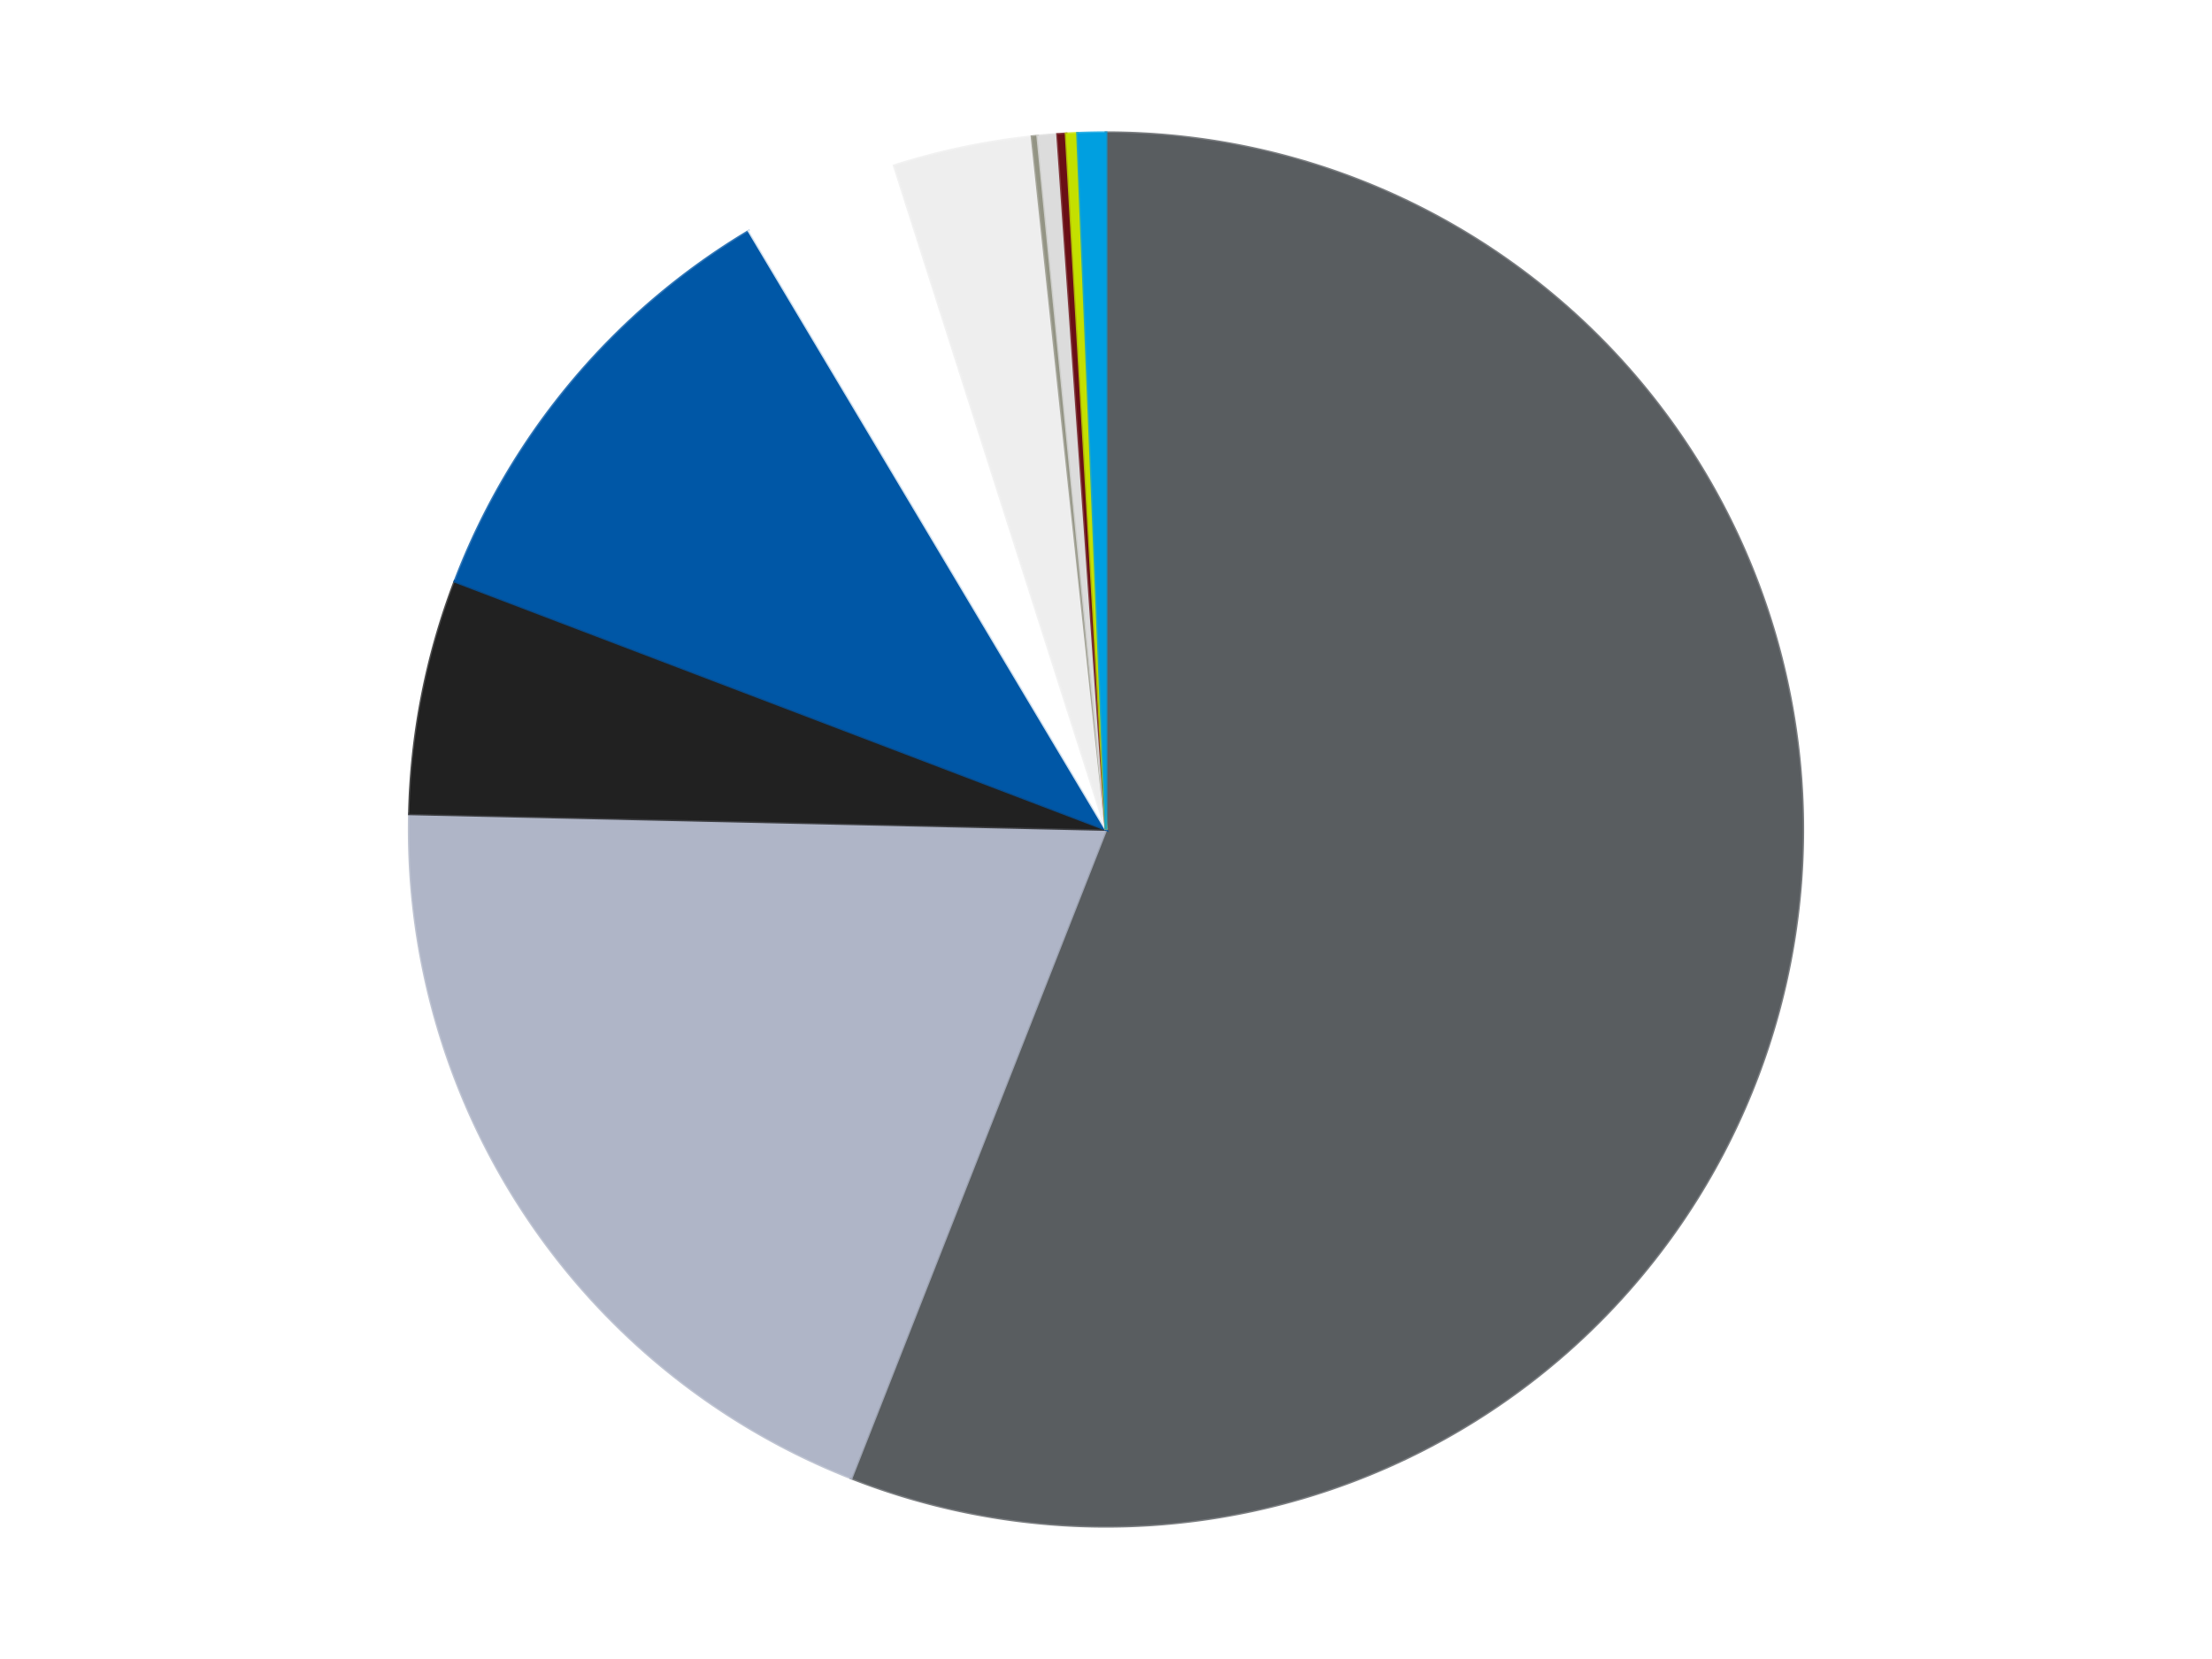
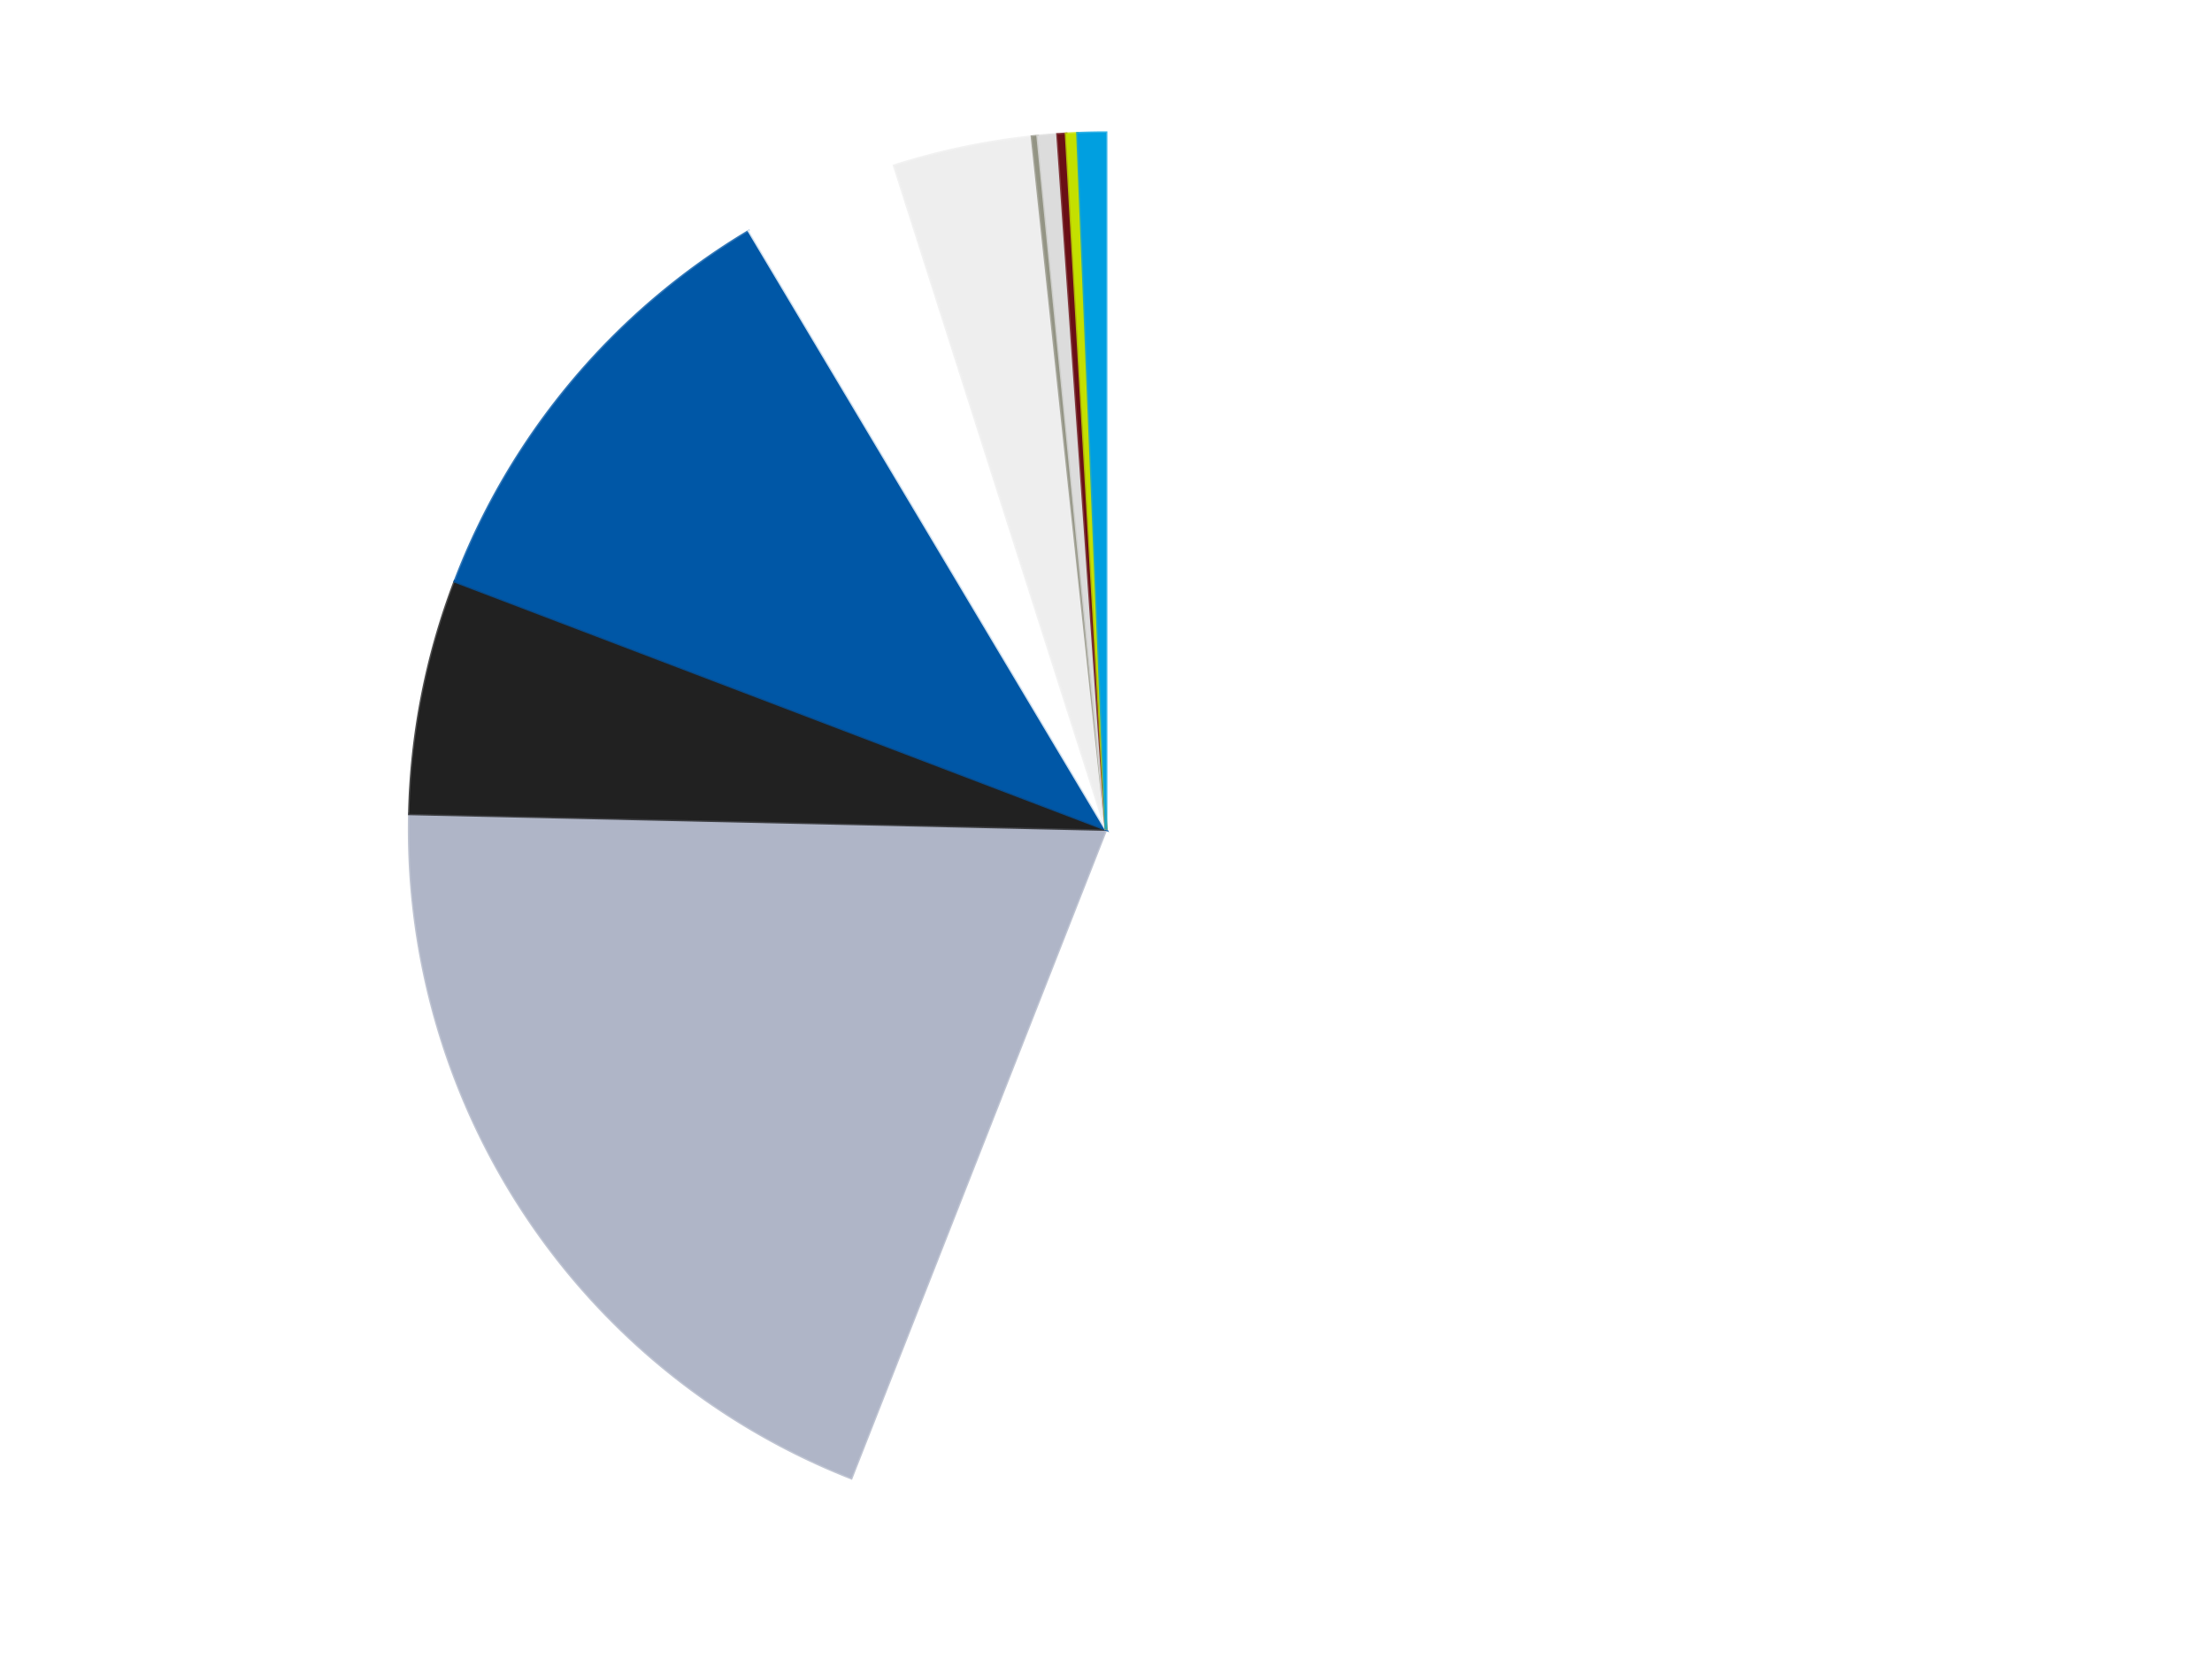
<svg xmlns="http://www.w3.org/2000/svg" xmlns:xlink="http://www.w3.org/1999/xlink" id="chart-d5d62c78-6341-4047-b814-1b5e44adfdde" class="pygal-chart" viewBox="0 0 800 600">
  <defs>
    <style type="text/css">#chart-d5d62c78-6341-4047-b814-1b5e44adfdde{-webkit-user-select:none;-webkit-font-smoothing:antialiased;font-family:Consolas,"Liberation Mono",Menlo,Courier,monospace}#chart-d5d62c78-6341-4047-b814-1b5e44adfdde .title{font-family:Consolas,"Liberation Mono",Menlo,Courier,monospace;font-size:16px}#chart-d5d62c78-6341-4047-b814-1b5e44adfdde .legends .legend text{font-family:Consolas,"Liberation Mono",Menlo,Courier,monospace;font-size:14px}#chart-d5d62c78-6341-4047-b814-1b5e44adfdde .axis text{font-family:Consolas,"Liberation Mono",Menlo,Courier,monospace;font-size:10px}#chart-d5d62c78-6341-4047-b814-1b5e44adfdde .axis text.major{font-family:Consolas,"Liberation Mono",Menlo,Courier,monospace;font-size:10px}#chart-d5d62c78-6341-4047-b814-1b5e44adfdde .text-overlay text.value{font-family:Consolas,"Liberation Mono",Menlo,Courier,monospace;font-size:16px}#chart-d5d62c78-6341-4047-b814-1b5e44adfdde .text-overlay text.label{font-family:Consolas,"Liberation Mono",Menlo,Courier,monospace;font-size:10px}#chart-d5d62c78-6341-4047-b814-1b5e44adfdde .tooltip{font-family:Consolas,"Liberation Mono",Menlo,Courier,monospace;font-size:14px}#chart-d5d62c78-6341-4047-b814-1b5e44adfdde text.no_data{font-family:Consolas,"Liberation Mono",Menlo,Courier,monospace;font-size:64px}
#chart-d5d62c78-6341-4047-b814-1b5e44adfdde{background-color:transparent}#chart-d5d62c78-6341-4047-b814-1b5e44adfdde path,#chart-d5d62c78-6341-4047-b814-1b5e44adfdde line,#chart-d5d62c78-6341-4047-b814-1b5e44adfdde rect,#chart-d5d62c78-6341-4047-b814-1b5e44adfdde circle{-webkit-transition:150ms;-moz-transition:150ms;transition:150ms}#chart-d5d62c78-6341-4047-b814-1b5e44adfdde .graph &gt; .background{fill:transparent}#chart-d5d62c78-6341-4047-b814-1b5e44adfdde .plot &gt; .background{fill:transparent}#chart-d5d62c78-6341-4047-b814-1b5e44adfdde .graph{fill:rgba(0,0,0,.87)}#chart-d5d62c78-6341-4047-b814-1b5e44adfdde text.no_data{fill:rgba(0,0,0,1)}#chart-d5d62c78-6341-4047-b814-1b5e44adfdde .title{fill:rgba(0,0,0,1)}#chart-d5d62c78-6341-4047-b814-1b5e44adfdde .legends .legend text{fill:rgba(0,0,0,.87)}#chart-d5d62c78-6341-4047-b814-1b5e44adfdde .legends .legend:hover text{fill:rgba(0,0,0,1)}#chart-d5d62c78-6341-4047-b814-1b5e44adfdde .axis .line{stroke:rgba(0,0,0,1)}#chart-d5d62c78-6341-4047-b814-1b5e44adfdde .axis .guide.line{stroke:rgba(0,0,0,.54)}#chart-d5d62c78-6341-4047-b814-1b5e44adfdde .axis .major.line{stroke:rgba(0,0,0,.87)}#chart-d5d62c78-6341-4047-b814-1b5e44adfdde .axis text.major{fill:rgba(0,0,0,1)}#chart-d5d62c78-6341-4047-b814-1b5e44adfdde .axis.y .guides:hover .guide.line,#chart-d5d62c78-6341-4047-b814-1b5e44adfdde .line-graph .axis.x .guides:hover .guide.line,#chart-d5d62c78-6341-4047-b814-1b5e44adfdde .stackedline-graph .axis.x .guides:hover .guide.line,#chart-d5d62c78-6341-4047-b814-1b5e44adfdde .xy-graph .axis.x .guides:hover .guide.line{stroke:rgba(0,0,0,1)}#chart-d5d62c78-6341-4047-b814-1b5e44adfdde .axis .guides:hover text{fill:rgba(0,0,0,1)}#chart-d5d62c78-6341-4047-b814-1b5e44adfdde .reactive{fill-opacity:1.0;stroke-opacity:.8;stroke-width:1}#chart-d5d62c78-6341-4047-b814-1b5e44adfdde .ci{stroke:rgba(0,0,0,.87)}#chart-d5d62c78-6341-4047-b814-1b5e44adfdde .reactive.active,#chart-d5d62c78-6341-4047-b814-1b5e44adfdde .active .reactive{fill-opacity:0.6;stroke-opacity:.9;stroke-width:4}#chart-d5d62c78-6341-4047-b814-1b5e44adfdde .ci .reactive.active{stroke-width:1.5}#chart-d5d62c78-6341-4047-b814-1b5e44adfdde .series text{fill:rgba(0,0,0,1)}#chart-d5d62c78-6341-4047-b814-1b5e44adfdde .tooltip rect{fill:transparent;stroke:rgba(0,0,0,1);-webkit-transition:opacity 150ms;-moz-transition:opacity 150ms;transition:opacity 150ms}#chart-d5d62c78-6341-4047-b814-1b5e44adfdde .tooltip .label{fill:rgba(0,0,0,.87)}#chart-d5d62c78-6341-4047-b814-1b5e44adfdde .tooltip .label{fill:rgba(0,0,0,.87)}#chart-d5d62c78-6341-4047-b814-1b5e44adfdde .tooltip .legend{font-size:.8em;fill:rgba(0,0,0,.54)}#chart-d5d62c78-6341-4047-b814-1b5e44adfdde .tooltip .x_label{font-size:.6em;fill:rgba(0,0,0,1)}#chart-d5d62c78-6341-4047-b814-1b5e44adfdde .tooltip .xlink{font-size:.5em;text-decoration:underline}#chart-d5d62c78-6341-4047-b814-1b5e44adfdde .tooltip .value{font-size:1.5em}#chart-d5d62c78-6341-4047-b814-1b5e44adfdde .bound{font-size:.5em}#chart-d5d62c78-6341-4047-b814-1b5e44adfdde .max-value{font-size:.75em;fill:rgba(0,0,0,.54)}#chart-d5d62c78-6341-4047-b814-1b5e44adfdde .map-element{fill:transparent;stroke:rgba(0,0,0,.54) !important}#chart-d5d62c78-6341-4047-b814-1b5e44adfdde .map-element .reactive{fill-opacity:inherit;stroke-opacity:inherit}#chart-d5d62c78-6341-4047-b814-1b5e44adfdde .color-0,#chart-d5d62c78-6341-4047-b814-1b5e44adfdde .color-0 a:visited{stroke:#F44336;fill:#F44336}#chart-d5d62c78-6341-4047-b814-1b5e44adfdde .color-1,#chart-d5d62c78-6341-4047-b814-1b5e44adfdde .color-1 a:visited{stroke:#3F51B5;fill:#3F51B5}#chart-d5d62c78-6341-4047-b814-1b5e44adfdde .color-2,#chart-d5d62c78-6341-4047-b814-1b5e44adfdde .color-2 a:visited{stroke:#009688;fill:#009688}#chart-d5d62c78-6341-4047-b814-1b5e44adfdde .color-3,#chart-d5d62c78-6341-4047-b814-1b5e44adfdde .color-3 a:visited{stroke:#FFC107;fill:#FFC107}#chart-d5d62c78-6341-4047-b814-1b5e44adfdde .color-4,#chart-d5d62c78-6341-4047-b814-1b5e44adfdde .color-4 a:visited{stroke:#FF5722;fill:#FF5722}#chart-d5d62c78-6341-4047-b814-1b5e44adfdde .color-5,#chart-d5d62c78-6341-4047-b814-1b5e44adfdde .color-5 a:visited{stroke:#9C27B0;fill:#9C27B0}#chart-d5d62c78-6341-4047-b814-1b5e44adfdde .color-6,#chart-d5d62c78-6341-4047-b814-1b5e44adfdde .color-6 a:visited{stroke:#03A9F4;fill:#03A9F4}#chart-d5d62c78-6341-4047-b814-1b5e44adfdde .color-7,#chart-d5d62c78-6341-4047-b814-1b5e44adfdde .color-7 a:visited{stroke:#8BC34A;fill:#8BC34A}#chart-d5d62c78-6341-4047-b814-1b5e44adfdde .color-8,#chart-d5d62c78-6341-4047-b814-1b5e44adfdde .color-8 a:visited{stroke:#FF9800;fill:#FF9800}#chart-d5d62c78-6341-4047-b814-1b5e44adfdde .color-9,#chart-d5d62c78-6341-4047-b814-1b5e44adfdde .color-9 a:visited{stroke:#E91E63;fill:#E91E63}#chart-d5d62c78-6341-4047-b814-1b5e44adfdde .color-10,#chart-d5d62c78-6341-4047-b814-1b5e44adfdde .color-10 a:visited{stroke:#2196F3;fill:#2196F3}#chart-d5d62c78-6341-4047-b814-1b5e44adfdde .text-overlay .color-0 text{fill:black}#chart-d5d62c78-6341-4047-b814-1b5e44adfdde .text-overlay .color-1 text{fill:black}#chart-d5d62c78-6341-4047-b814-1b5e44adfdde .text-overlay .color-2 text{fill:black}#chart-d5d62c78-6341-4047-b814-1b5e44adfdde .text-overlay .color-3 text{fill:black}#chart-d5d62c78-6341-4047-b814-1b5e44adfdde .text-overlay .color-4 text{fill:black}#chart-d5d62c78-6341-4047-b814-1b5e44adfdde .text-overlay .color-5 text{fill:black}#chart-d5d62c78-6341-4047-b814-1b5e44adfdde .text-overlay .color-6 text{fill:black}#chart-d5d62c78-6341-4047-b814-1b5e44adfdde .text-overlay .color-7 text{fill:black}#chart-d5d62c78-6341-4047-b814-1b5e44adfdde .text-overlay .color-8 text{fill:black}#chart-d5d62c78-6341-4047-b814-1b5e44adfdde .text-overlay .color-9 text{fill:black}#chart-d5d62c78-6341-4047-b814-1b5e44adfdde .text-overlay .color-10 text{fill:black}
#chart-d5d62c78-6341-4047-b814-1b5e44adfdde text.no_data{text-anchor:middle}#chart-d5d62c78-6341-4047-b814-1b5e44adfdde .guide.line{fill:none}#chart-d5d62c78-6341-4047-b814-1b5e44adfdde .centered{text-anchor:middle}#chart-d5d62c78-6341-4047-b814-1b5e44adfdde .title{text-anchor:middle}#chart-d5d62c78-6341-4047-b814-1b5e44adfdde .legends .legend text{fill-opacity:1}#chart-d5d62c78-6341-4047-b814-1b5e44adfdde .axis.x text{text-anchor:middle}#chart-d5d62c78-6341-4047-b814-1b5e44adfdde .axis.x:not(.web) text[transform]{text-anchor:start}#chart-d5d62c78-6341-4047-b814-1b5e44adfdde .axis.x:not(.web) text[transform].backwards{text-anchor:end}#chart-d5d62c78-6341-4047-b814-1b5e44adfdde .axis.y text{text-anchor:end}#chart-d5d62c78-6341-4047-b814-1b5e44adfdde .axis.y text[transform].backwards{text-anchor:start}#chart-d5d62c78-6341-4047-b814-1b5e44adfdde .axis.y2 text{text-anchor:start}#chart-d5d62c78-6341-4047-b814-1b5e44adfdde .axis.y2 text[transform].backwards{text-anchor:end}#chart-d5d62c78-6341-4047-b814-1b5e44adfdde .axis .guide.line{stroke-dasharray:4,4;stroke:black}#chart-d5d62c78-6341-4047-b814-1b5e44adfdde .axis .major.guide.line{stroke-dasharray:6,6;stroke:black}#chart-d5d62c78-6341-4047-b814-1b5e44adfdde .horizontal .axis.y .guide.line,#chart-d5d62c78-6341-4047-b814-1b5e44adfdde .horizontal .axis.y2 .guide.line,#chart-d5d62c78-6341-4047-b814-1b5e44adfdde .vertical .axis.x .guide.line{opacity:0}#chart-d5d62c78-6341-4047-b814-1b5e44adfdde .horizontal .axis.always_show .guide.line,#chart-d5d62c78-6341-4047-b814-1b5e44adfdde .vertical .axis.always_show .guide.line{opacity:1 !important}#chart-d5d62c78-6341-4047-b814-1b5e44adfdde .axis.y .guides:hover .guide.line,#chart-d5d62c78-6341-4047-b814-1b5e44adfdde .axis.y2 .guides:hover .guide.line,#chart-d5d62c78-6341-4047-b814-1b5e44adfdde .axis.x .guides:hover .guide.line{opacity:1}#chart-d5d62c78-6341-4047-b814-1b5e44adfdde .axis .guides:hover text{opacity:1}#chart-d5d62c78-6341-4047-b814-1b5e44adfdde .nofill{fill:none}#chart-d5d62c78-6341-4047-b814-1b5e44adfdde .subtle-fill{fill-opacity:.2}#chart-d5d62c78-6341-4047-b814-1b5e44adfdde .dot{stroke-width:1px;fill-opacity:1;stroke-opacity:1}#chart-d5d62c78-6341-4047-b814-1b5e44adfdde .dot.active{stroke-width:5px}#chart-d5d62c78-6341-4047-b814-1b5e44adfdde .dot.negative{fill:transparent}#chart-d5d62c78-6341-4047-b814-1b5e44adfdde text,#chart-d5d62c78-6341-4047-b814-1b5e44adfdde tspan{stroke:none !important}#chart-d5d62c78-6341-4047-b814-1b5e44adfdde .series text.active{opacity:1}#chart-d5d62c78-6341-4047-b814-1b5e44adfdde .tooltip rect{fill-opacity:.95;stroke-width:.5}#chart-d5d62c78-6341-4047-b814-1b5e44adfdde .tooltip text{fill-opacity:1}#chart-d5d62c78-6341-4047-b814-1b5e44adfdde .showable{visibility:hidden}#chart-d5d62c78-6341-4047-b814-1b5e44adfdde .showable.shown{visibility:visible}#chart-d5d62c78-6341-4047-b814-1b5e44adfdde .gauge-background{fill:rgba(229,229,229,1);stroke:none}#chart-d5d62c78-6341-4047-b814-1b5e44adfdde .bg-lines{stroke:transparent;stroke-width:2px}</style>
    <script type="text/javascript">window.pygal = window.pygal || {};window.pygal.config = window.pygal.config || {};window.pygal.config['d5d62c78-6341-4047-b814-1b5e44adfdde'] = {"allow_interruptions": false, "box_mode": "extremes", "classes": ["pygal-chart"], "css": ["file://style.css", "file://graph.css"], "defs": [], "disable_xml_declaration": false, "dots_size": 2.5, "dynamic_print_values": false, "explicit_size": false, "fill": false, "force_uri_protocol": "https", "formatter": null, "half_pie": false, "height": 600, "include_x_axis": false, "inner_radius": 0, "interpolate": null, "interpolation_parameters": {}, "interpolation_precision": 250, "inverse_y_axis": false, "js": ["//kozea.github.io/pygal.js/2.0.x/pygal-tooltips.min.js"], "legend_at_bottom": false, "legend_at_bottom_columns": null, "legend_box_size": 12, "logarithmic": false, "margin": 20, "margin_bottom": null, "margin_left": null, "margin_right": null, "margin_top": null, "max_scale": 16, "min_scale": 4, "missing_value_fill_truncation": "x", "no_data_text": "No data", "no_prefix": false, "order_min": null, "pretty_print": false, "print_labels": false, "print_values": false, "print_values_position": "center", "print_zeroes": true, "range": null, "rounded_bars": null, "secondary_range": null, "show_dots": true, "show_legend": false, "show_minor_x_labels": true, "show_minor_y_labels": true, "show_only_major_dots": false, "show_x_guides": false, "show_x_labels": true, "show_y_guides": true, "show_y_labels": true, "spacing": 10, "stack_from_top": false, "strict": false, "stroke": true, "stroke_style": null, "style": {"background": "transparent", "ci_colors": [], "colors": ["#F44336", "#3F51B5", "#009688", "#FFC107", "#FF5722", "#9C27B0", "#03A9F4", "#8BC34A", "#FF9800", "#E91E63", "#2196F3", "#4CAF50", "#FFEB3B", "#673AB7", "#00BCD4", "#CDDC39", "#9E9E9E", "#607D8B"], "dot_opacity": "1", "font_family": "Consolas, \"Liberation Mono\", Menlo, Courier, monospace", "foreground": "rgba(0, 0, 0, .87)", "foreground_strong": "rgba(0, 0, 0, 1)", "foreground_subtle": "rgba(0, 0, 0, .54)", "guide_stroke_color": "black", "guide_stroke_dasharray": "4,4", "label_font_family": "Consolas, \"Liberation Mono\", Menlo, Courier, monospace", "label_font_size": 10, "legend_font_family": "Consolas, \"Liberation Mono\", Menlo, Courier, monospace", "legend_font_size": 14, "major_guide_stroke_color": "black", "major_guide_stroke_dasharray": "6,6", "major_label_font_family": "Consolas, \"Liberation Mono\", Menlo, Courier, monospace", "major_label_font_size": 10, "no_data_font_family": "Consolas, \"Liberation Mono\", Menlo, Courier, monospace", "no_data_font_size": 64, "opacity": "1.0", "opacity_hover": "0.6", "plot_background": "transparent", "stroke_opacity": ".8", "stroke_opacity_hover": ".9", "stroke_width": "1", "stroke_width_hover": "4", "title_font_family": "Consolas, \"Liberation Mono\", Menlo, Courier, monospace", "title_font_size": 16, "tooltip_font_family": "Consolas, \"Liberation Mono\", Menlo, Courier, monospace", "tooltip_font_size": 14, "transition": "150ms", "value_background": "rgba(229, 229, 229, 1)", "value_colors": [], "value_font_family": "Consolas, \"Liberation Mono\", Menlo, Courier, monospace", "value_font_size": 16, "value_label_font_family": "Consolas, \"Liberation Mono\", Menlo, Courier, monospace", "value_label_font_size": 10}, "title": null, "tooltip_border_radius": 0, "tooltip_fancy_mode": true, "truncate_label": null, "truncate_legend": null, "width": 800, "x_label_rotation": 0, "x_labels": null, "x_labels_major": null, "x_labels_major_count": null, "x_labels_major_every": null, "x_title": null, "xrange": null, "y_label_rotation": 0, "y_labels": null, "y_labels_major": null, "y_labels_major_count": null, "y_labels_major_every": null, "y_title": null, "zero": 0, "legends": ["Dark Bluish Gray", "Light Bluish Gray", "Black", "Blue", "White", "Trans-Clear", "Trans-Black", "Chrome Silver", "Dark Red", "Lime", "Dark Azure"]}</script>
    <script type="text/javascript" xlink:href="https://kozea.github.io/pygal.js/2.0.x/pygal-tooltips.min.js" />
  </defs>
  <title>Pygal</title>
  <g class="graph pie-graph vertical">
-     <rect x="0" y="0" width="800" height="600" class="background" />
    <g transform="translate(20, 20)" class="plot">
-       <rect x="0" y="0" width="760" height="560" class="background" />
      <g class="series serie-0 color-0">
        <g class="slices">
          <g class="slice" style="fill: #595D60; stroke: #595D60">
-             <path d="M380 28 A252 252 0 1 1 287.866 514.553 L380 280 A0 0 0 1 0 380 280 z" class="slice reactive tooltip-trigger" />
            <desc class="value">1719</desc>
            <desc class="x centered">503.7999520882176</desc>
            <desc class="y centered">303.4429491095943</desc>
          </g>
        </g>
      </g>
      <g class="series serie-1 color-1">
        <g class="slices">
          <g class="slice" style="fill: #AFB5C7; stroke: #AFB5C7">
            <path d="M287.866 514.553 A252 252 0 0 1 128.064 274.331 L380 280 A0 0 0 0 0 380 280 z" class="slice reactive tooltip-trigger" />
            <desc class="value">596</desc>
            <desc class="x centered">275.091872758127</desc>
            <desc class="y centered">349.78742607807646</desc>
          </g>
        </g>
      </g>
      <g class="series serie-2 color-2">
        <g class="slices">
          <g class="slice" style="fill: #212121; stroke: #212121">
-             <path d="M128.064 274.331 A252 252 0 0 1 144.517 190.269 L380 280 A0 0 0 0 0 380 280 z" class="slice reactive tooltip-trigger" />
+             <path d="M128.064 274.331 A252 252 0 0 1 144.517 190.269 A0 0 0 0 0 380 280 z" class="slice reactive tooltip-trigger" />
            <desc class="value">167</desc>
            <desc class="x centered">256.3462216424669</desc>
            <desc class="y centered">255.7978699717137</desc>
          </g>
        </g>
      </g>
      <g class="series serie-3 color-3">
        <g class="slices">
          <g class="slice" style="fill: #0057A6; stroke: #0057A6">
            <path d="M144.517 190.269 A252 252 0 0 1 250.888 63.588 L380 280 A0 0 0 0 0 380 280 z" class="slice reactive tooltip-trigger" />
            <desc class="value">327</desc>
            <desc class="x centered">283.5060144421216</desc>
            <desc class="y centered">198.97586315698288</desc>
          </g>
        </g>
      </g>
      <g class="series serie-4 color-4">
        <g class="slices">
          <g class="slice" style="fill: #FFFFFF; stroke: #FFFFFF">
            <path d="M250.888 63.588 A252 252 0 0 1 303.403 39.923 L380 280 A0 0 0 0 0 380 280 z" class="slice reactive tooltip-trigger" />
            <desc class="value">112</desc>
            <desc class="x centered">328.2337604467041</desc>
            <desc class="y centered">165.12503996731584</desc>
          </g>
        </g>
      </g>
      <g class="series serie-5 color-5">
        <g class="slices">
          <g class="slice" style="fill: #EEEEEE; stroke: #EEEEEE">
            <path d="M303.403 39.923 A252 252 0 0 1 353.249 29.424 L380 280 A0 0 0 0 0 380 280 z" class="slice reactive tooltip-trigger" />
            <desc class="value">99</desc>
            <desc class="x centered">354.0300407079909</desc>
            <desc class="y centered">156.70538854284268</desc>
          </g>
        </g>
      </g>
      <g class="series serie-6 color-6">
        <g class="slices">
          <g class="slice" style="fill: #939484; stroke: #939484">
            <path d="M353.249 29.424 A252 252 0 0 1 355.3 29.213 L380 280 A0 0 0 0 0 380 280 z" class="slice reactive tooltip-trigger" />
            <desc class="value">4</desc>
            <desc class="x centered">367.13700940890226</desc>
            <desc class="y centered">154.65829316203912</desc>
          </g>
        </g>
      </g>
      <g class="series serie-7 color-7">
        <g class="slices">
          <g class="slice" style="fill: #DCDCDC; stroke: #DCDCDC">
            <path d="M355.3 29.213 A252 252 0 0 1 362.49 28.609 L380 280 A0 0 0 0 0 380 280 z" class="slice reactive tooltip-trigger" />
            <desc class="value">14</desc>
            <desc class="x centered">369.4463195773675</desc>
            <desc class="y centered">154.44276273532878</desc>
          </g>
        </g>
      </g>
      <g class="series serie-8 color-8">
        <g class="slices">
          <g class="slice" style="fill: #6A0E15; stroke: #6A0E15">
            <path d="M362.49 28.609 A252 252 0 0 1 365.576 28.413 L380 280 A0 0 0 0 0 380 280 z" class="slice reactive tooltip-trigger" />
            <desc class="value">6</desc>
            <desc class="x centered">372.01637977259367</desc>
            <desc class="y centered">154.25318370604947</desc>
          </g>
        </g>
      </g>
      <g class="series serie-9 color-9">
        <g class="slices">
          <g class="slice" style="fill: #C4E000; stroke: #C4E000">
            <path d="M365.576 28.413 A252 252 0 0 1 369.695 28.211 L380 280 A0 0 0 0 0 380 280 z" class="slice reactive tooltip-trigger" />
            <desc class="value">8</desc>
            <desc class="x centered">373.81747303474543</desc>
            <desc class="y centered">154.15177251814828</desc>
          </g>
        </g>
      </g>
      <g class="series serie-10 color-10">
        <g class="slices">
          <g class="slice" style="fill: #009FE0; stroke: #009FE0">
            <path d="M369.695 28.211 A252 252 0 0 1 380 28 L380 280 A0 0 0 0 0 380 280 z" class="slice reactive tooltip-trigger" />
            <desc class="value">20</desc>
            <desc class="x centered">377.42309195074324</desc>
            <desc class="y centered">154.0263537683152</desc>
          </g>
        </g>
      </g>
    </g>
    <g class="titles" />
    <g transform="translate(20, 20)" class="plot overlay">
      <g class="series serie-0 color-0" />
      <g class="series serie-1 color-1" />
      <g class="series serie-2 color-2" />
      <g class="series serie-3 color-3" />
      <g class="series serie-4 color-4" />
      <g class="series serie-5 color-5" />
      <g class="series serie-6 color-6" />
      <g class="series serie-7 color-7" />
      <g class="series serie-8 color-8" />
      <g class="series serie-9 color-9" />
      <g class="series serie-10 color-10" />
    </g>
    <g transform="translate(20, 20)" class="plot text-overlay">
      <g class="series serie-0 color-0" />
      <g class="series serie-1 color-1" />
      <g class="series serie-2 color-2" />
      <g class="series serie-3 color-3" />
      <g class="series serie-4 color-4" />
      <g class="series serie-5 color-5" />
      <g class="series serie-6 color-6" />
      <g class="series serie-7 color-7" />
      <g class="series serie-8 color-8" />
      <g class="series serie-9 color-9" />
      <g class="series serie-10 color-10" />
    </g>
    <g transform="translate(20, 20)" class="plot tooltip-overlay">
      <g transform="translate(0 0)" style="opacity: 0" class="tooltip">
        <rect rx="0" ry="0" width="0" height="0" class="tooltip-box" />
        <g class="text" />
      </g>
    </g>
  </g>
</svg>